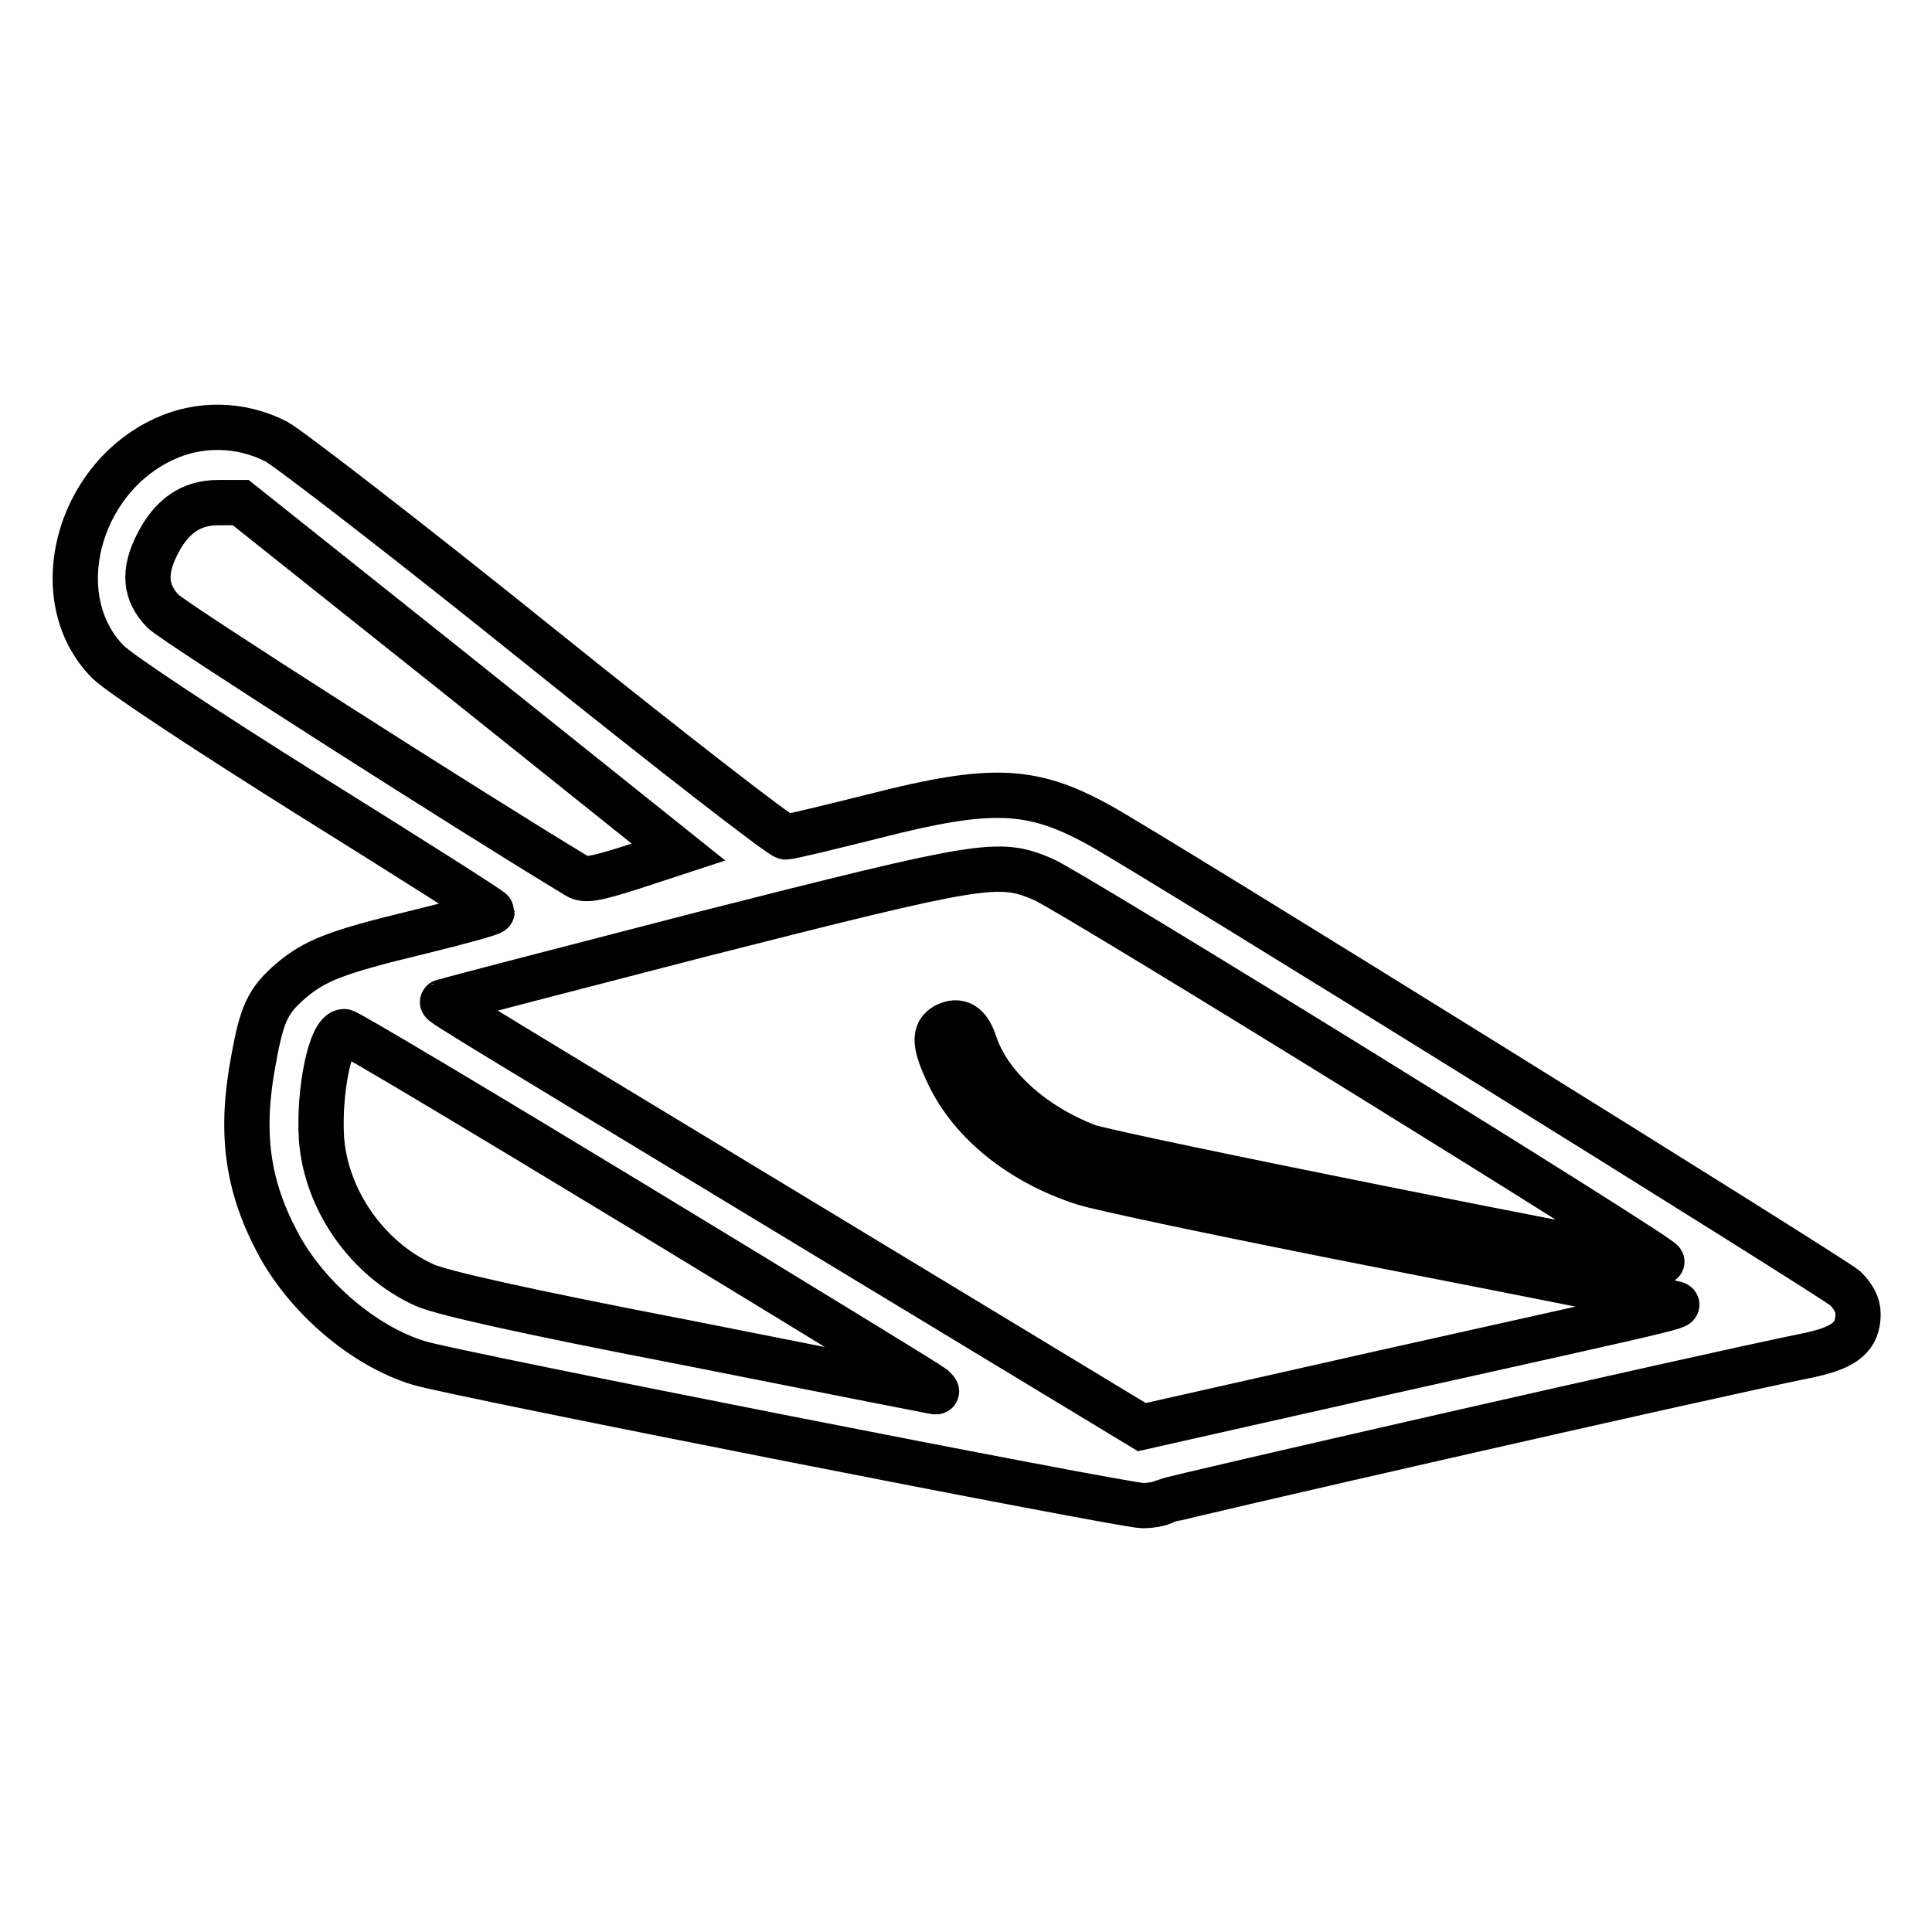
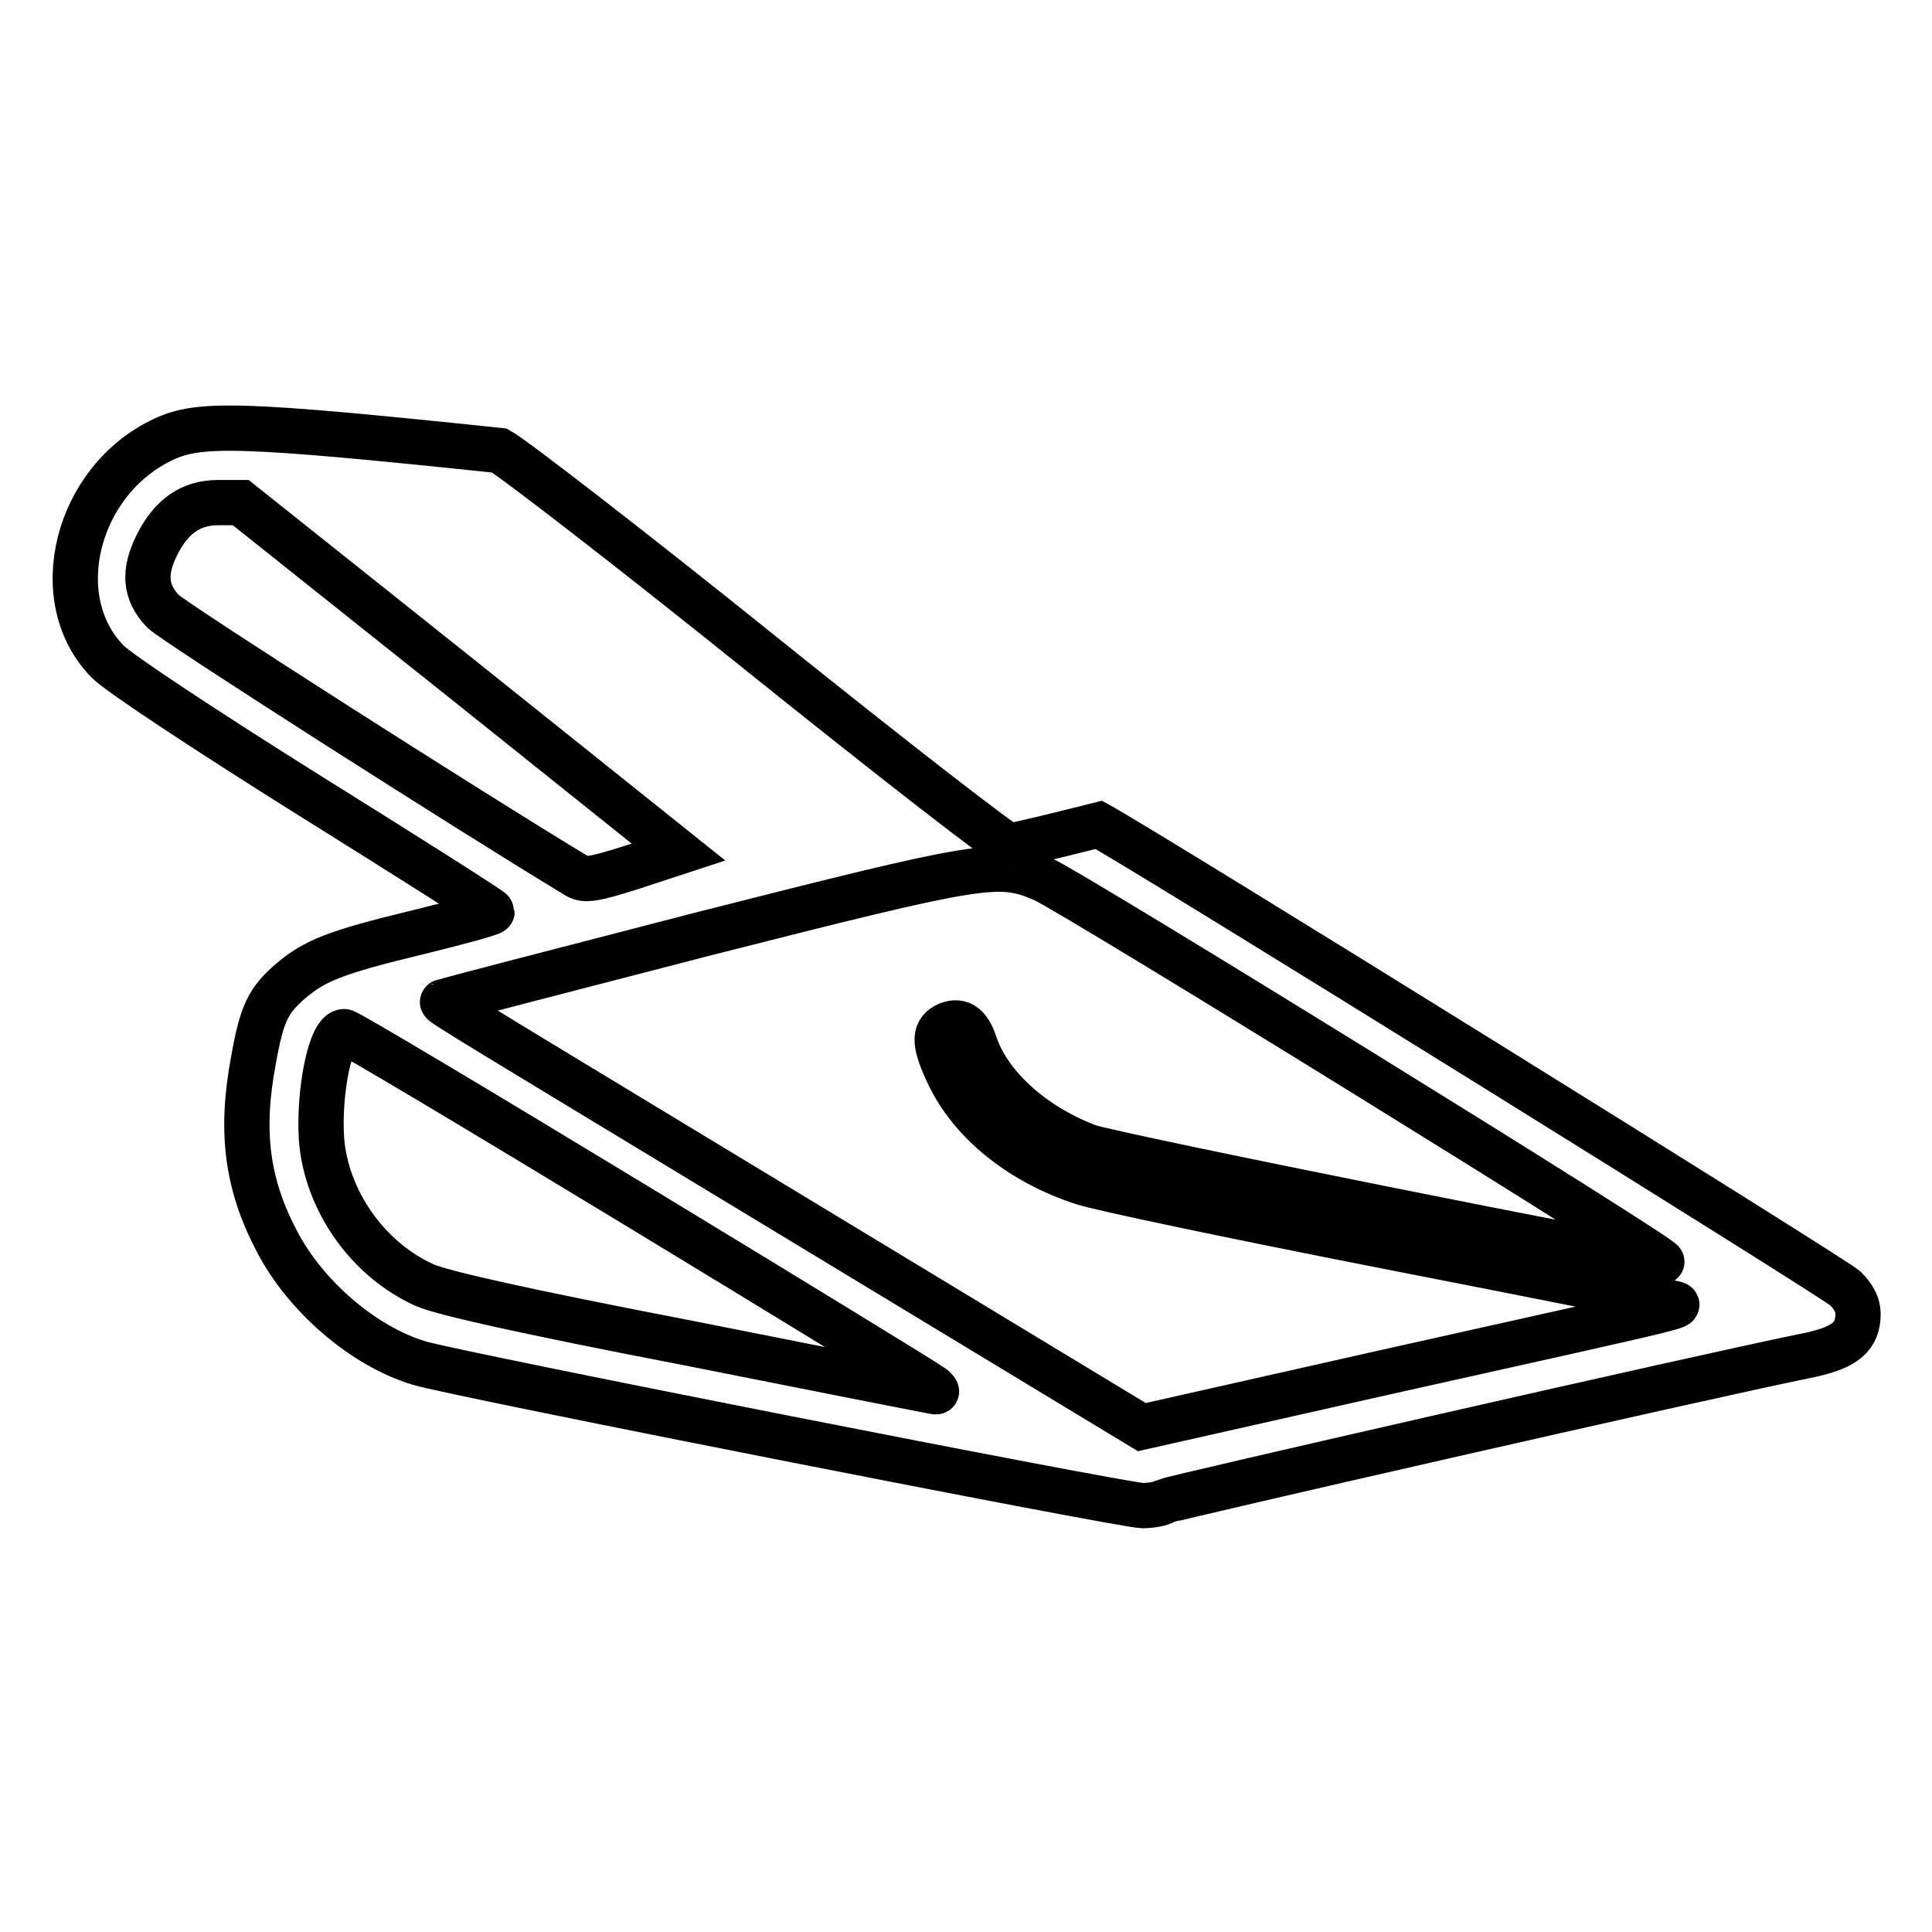
<svg xmlns="http://www.w3.org/2000/svg" version="1.1" x="0px" y="0px" viewBox="0 0 256 256" enable-background="new 0 0 256 256" xml:space="preserve">
  <g>
    <g>
      <g>
-         <path stroke-width="6" fill-opacity="0" stroke="#000000" d="M21.7,58.2c-11.6,5.4-15.6,21.2-7.4,29.5c1.5,1.5,12.5,8.8,26.7,17.7c13.3,8.3,24.2,15.2,24.2,15.4s-4.4,1.4-9.7,2.7c-11.2,2.7-13.8,3.8-17,6.5c-3,2.6-3.8,4.3-4.9,10.4c-1.8,9.5-0.9,16.5,3.1,24.1c3.8,7.3,11.5,13.9,18.8,16.1c4.4,1.4,93.4,18.9,95.9,18.9c1,0,2.4-0.2,3-0.6c0.9-0.4,69.9-16.2,85.6-19.4c4.5-1,6.2-2.4,6.2-5.4c0-1.2-0.6-2.3-1.7-3.4c-1.7-1.5-91.8-57.5-98.9-61.4c-8.9-4.9-14.3-5.1-29.6-1.2c-6,1.5-11.3,2.8-11.9,2.8c-0.6,0-15.3-11.4-32.6-25.3c-17.4-14-33.1-26.1-34.9-27.1C31.9,56.1,26.4,56,21.7,58.2z M60.9,89.7l29,23.2l-6.1,2c-5,1.6-6.3,1.8-7.3,1.2c-14.1-8.5-53.4-33.6-54.9-35.1c-2.4-2.5-2.6-5.2-0.8-8.8c1.9-3.8,4.5-5.6,8.1-5.6h3L60.9,89.7z M138.2,116.5c3.6,1.5,82.7,50.4,82,50.7c-0.9,0.3-72.9-14.1-76.1-15.3c-7.3-2.8-13.2-8.1-15-13.8c-0.8-2.3-2-3.1-3.8-2.2c-1.6,0.9-1.5,2.5,0.4,6.5c3,6.3,9.5,11.6,17.8,14.3c2,0.7,20.1,4.5,40,8.4c20,3.9,37,7.3,37.8,7.5c1.8,0.5,5-0.3-37.6,9.2l-32.4,7.3l-46.1-27.9c-51.2-31-46.7-28.2-46.3-28.5c0.1-0.1,15.5-4.1,34.1-8.9C130.4,114.3,132.3,114,138.2,116.5z M84.4,159.8c21.1,12.8,38.7,23.6,39.2,24c0.7,0.7,0.7,0.7-0.3,0.5c-0.6-0.1-15.3-3-32.4-6.4c-21.8-4.2-32.3-6.6-34.6-7.6c-7.6-3.4-13.1-11.3-13.7-19.4c-0.4-6.3,1.2-14.2,3-14.2C45.9,136.6,63.3,147,84.4,159.8z" />
+         <path stroke-width="6" fill-opacity="0" stroke="#000000" d="M21.7,58.2c-11.6,5.4-15.6,21.2-7.4,29.5c1.5,1.5,12.5,8.8,26.7,17.7c13.3,8.3,24.2,15.2,24.2,15.4s-4.4,1.4-9.7,2.7c-11.2,2.7-13.8,3.8-17,6.5c-3,2.6-3.8,4.3-4.9,10.4c-1.8,9.5-0.9,16.5,3.1,24.1c3.8,7.3,11.5,13.9,18.8,16.1c4.4,1.4,93.4,18.9,95.9,18.9c1,0,2.4-0.2,3-0.6c0.9-0.4,69.9-16.2,85.6-19.4c4.5-1,6.2-2.4,6.2-5.4c0-1.2-0.6-2.3-1.7-3.4c-1.7-1.5-91.8-57.5-98.9-61.4c-6,1.5-11.3,2.8-11.9,2.8c-0.6,0-15.3-11.4-32.6-25.3c-17.4-14-33.1-26.1-34.9-27.1C31.9,56.1,26.4,56,21.7,58.2z M60.9,89.7l29,23.2l-6.1,2c-5,1.6-6.3,1.8-7.3,1.2c-14.1-8.5-53.4-33.6-54.9-35.1c-2.4-2.5-2.6-5.2-0.8-8.8c1.9-3.8,4.5-5.6,8.1-5.6h3L60.9,89.7z M138.2,116.5c3.6,1.5,82.7,50.4,82,50.7c-0.9,0.3-72.9-14.1-76.1-15.3c-7.3-2.8-13.2-8.1-15-13.8c-0.8-2.3-2-3.1-3.8-2.2c-1.6,0.9-1.5,2.5,0.4,6.5c3,6.3,9.5,11.6,17.8,14.3c2,0.7,20.1,4.5,40,8.4c20,3.9,37,7.3,37.8,7.5c1.8,0.5,5-0.3-37.6,9.2l-32.4,7.3l-46.1-27.9c-51.2-31-46.7-28.2-46.3-28.5c0.1-0.1,15.5-4.1,34.1-8.9C130.4,114.3,132.3,114,138.2,116.5z M84.4,159.8c21.1,12.8,38.7,23.6,39.2,24c0.7,0.7,0.7,0.7-0.3,0.5c-0.6-0.1-15.3-3-32.4-6.4c-21.8-4.2-32.3-6.6-34.6-7.6c-7.6-3.4-13.1-11.3-13.7-19.4c-0.4-6.3,1.2-14.2,3-14.2C45.9,136.6,63.3,147,84.4,159.8z" />
      </g>
    </g>
  </g>
</svg>